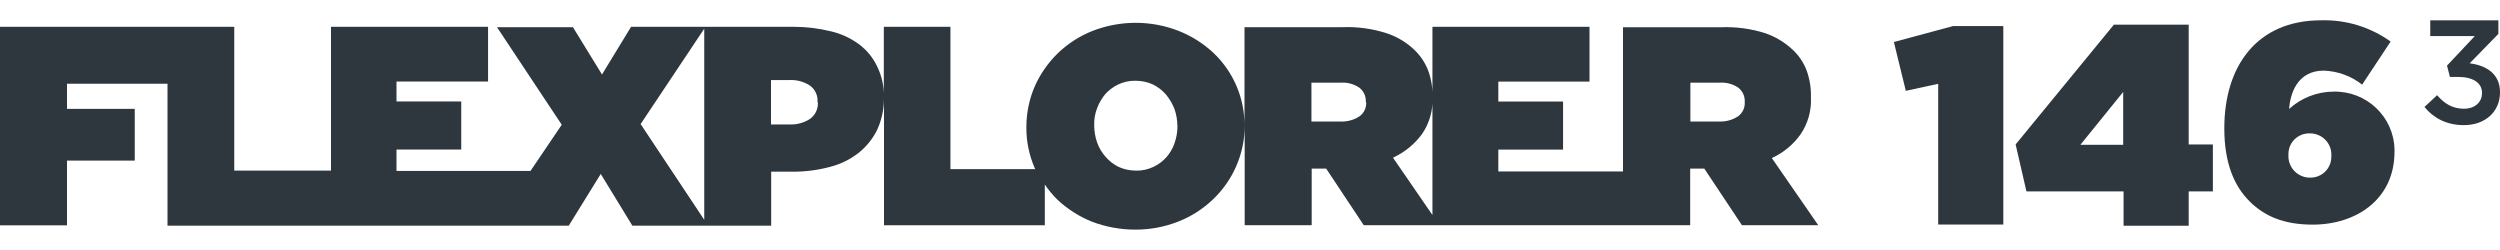
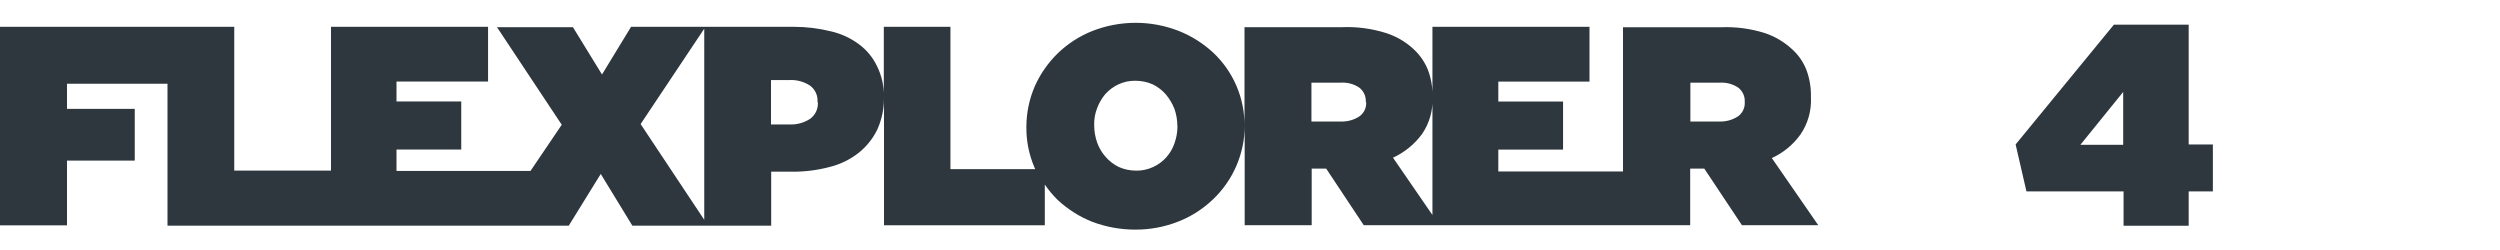
<svg xmlns="http://www.w3.org/2000/svg" id="Livello_1" viewBox="0 0 400 40">
  <defs>
    <style>.cls-1{fill:#2d373d;}</style>
  </defs>
  <g id="Raggruppa_522">
    <path id="Tracciato_8378" class="cls-1" d="m283.49,25.29c1.84-.84,3.42-2.14,4.59-3.78,1.19-1.74,1.77-3.82,1.67-5.91v-.12c.03-1.45-.21-2.9-.71-4.26-.48-1.24-1.23-2.35-2.2-3.25-1.26-1.19-2.76-2.1-4.41-2.66-2.29-.73-4.69-1.05-7.09-.95h-15.66v23.07h-19.95v-3.49h10.36v-7.69h-10.36v-3.19h14.59V4.29h-25.13v30.11l-6.31-9.17c1.85-.85,3.44-2.15,4.65-3.79,1.19-1.74,1.77-3.82,1.67-5.91v-.06c.03-1.45-.21-2.9-.72-4.26-.49-1.23-1.24-2.34-2.2-3.25-1.27-1.21-2.8-2.12-4.47-2.66-2.29-.73-4.69-1.05-7.09-.95h-15.6v15.79c.04-4.42-1.77-8.66-5-11.71-1.61-1.49-3.49-2.68-5.54-3.49-4.42-1.72-9.33-1.72-13.76,0-2.06.81-3.94,2.02-5.54,3.55-1.55,1.51-2.81,3.29-3.69,5.26-.9,2.05-1.36,4.27-1.37,6.51v.12c-.02,2.22.43,4.41,1.31,6.45.06.12.06.18.12.23h-13.58V4.29h-10.66v11.3c.06-1.72-.31-3.42-1.07-4.97-.66-1.4-1.66-2.62-2.92-3.55-1.35-1-2.89-1.7-4.53-2.07-1.91-.47-3.87-.71-5.84-.71h-26.08l-4.65,7.63-4.65-7.57h-12.15l10.36,15.61-5,7.39h-21.44v-3.43h10.36v-7.69h-10.36v-3.19h14.65V4.29h-25.13v23.01h-15.48V4.29H0v31.76h10.72v-10.35h10.84v-8.28h-10.84v-4.02h16.08v22.71h64.2l5.12-8.28,5.06,8.28h22.21v-8.64h3.45c2.01.01,4.01-.25,5.96-.77,1.67-.42,3.24-1.19,4.59-2.25,1.26-1.01,2.28-2.28,2.98-3.73.71-1.58,1.07-3.29,1.07-5.02v20.34h25.73v-6.51c.61.89,1.31,1.73,2.08,2.48,1.61,1.49,3.49,2.68,5.54,3.49,2.19.82,4.51,1.24,6.85,1.24,2.37.01,4.71-.43,6.91-1.3,2.06-.81,3.94-2.02,5.54-3.55,3.21-3.06,5.04-7.29,5.06-11.71v15.85h10.72v-9.05h2.32l6.01,9.05h52.23v-9.05h2.26l6.02,9.05h12.21l-7.44-10.76Zm-180.99-5.44l10.18-15.26v30.58l-10.18-15.32Zm28.36-3.43c.05,1.02-.42,2-1.25,2.6-.99.64-2.16.95-3.33.89h-2.92v-7.1h2.92c1.18-.07,2.35.25,3.33.89.82.61,1.27,1.59,1.19,2.6l.06.12Zm57.53,3.84c0,.91-.17,1.81-.47,2.66-.28.83-.73,1.59-1.31,2.25-.58.65-1.29,1.17-2.08,1.54-.86.4-1.79.61-2.74.59-.97,0-1.92-.19-2.8-.59-.79-.39-1.5-.93-2.08-1.6-.6-.67-1.07-1.46-1.37-2.31-.31-.88-.46-1.79-.47-2.72v-.12c-.02-.91.14-1.81.47-2.66.31-.82.75-1.58,1.31-2.25.58-.64,1.28-1.17,2.07-1.54.85-.4,1.79-.61,2.74-.59.97,0,1.92.19,2.8.59.79.39,1.5.93,2.08,1.6.58.69,1.04,1.47,1.37,2.31.31.88.46,1.79.47,2.72l.02.12Zm30.2-3.9c.05.88-.35,1.73-1.07,2.25-.9.59-1.96.88-3.04.83h-4.65v-6.21h4.65c1.05-.08,2.1.19,2.98.77.72.54,1.12,1.41,1.07,2.31l.07.06Zm60.57,0c.05.88-.35,1.73-1.07,2.25-.9.59-1.96.88-3.04.83h-4.59v-6.21h4.65c1.05-.08,2.1.19,2.98.77.72.54,1.12,1.41,1.07,2.31v.06Z" />
-     <path id="Tracciato_8379" class="cls-1" d="m310.11,13.41l-5.18,1.12-1.91-7.81,9.47-2.55h8.04v31.76h-10.42V13.41Z" />
    <path id="Tracciato_8380" class="cls-1" d="m339.71,30.62h-15.48l-1.73-7.51,15.72-19.16h11.97v19.16h3.87v7.51h-3.87v5.5h-10.42v-5.5h-.06Zm0-7.45v-8.46l-6.85,8.46h6.85Z" />
-     <path id="Tracciato_8381" class="cls-1" d="m359.9,32.18c-2.39-2.37-4.01-6.05-4.01-11.6v-.09c0-9.81,5.14-17.24,15.47-17.24,3.99-.12,7.91,1.08,11.14,3.4l-4.56,6.89c-1.75-1.38-3.9-2.16-6.14-2.24-4.29,0-5.37,3.76-5.55,6.14,1.94-1.78,4.48-2.77,7.13-2.78,5.25-.12,9.61,4,9.74,9.22,0,.11,0,.21,0,.32v.09c0,7.57-6.09,11.65-13.08,11.65-4.78,0-7.8-1.43-10.15-3.76m13.13-7.26v-.09c.05-1.88-1.44-3.44-3.34-3.49-.05,0-.09,0-.14,0-1.83-.04-3.35,1.4-3.39,3.22,0,.08,0,.15,0,.23v.09c-.07,1.88,1.42,3.47,3.31,3.54.05,0,.11,0,.16,0,1.84.03,3.35-1.42,3.39-3.24,0-.08,0-.17,0-.25" />
  </g>
-   <path class="cls-1" d="m387.92,17.11l2.02-1.88c1.18,1.39,2.5,2.17,4.33,2.17,1.62,0,2.85-.99,2.85-2.5v-.05c0-1.62-1.48-2.54-3.79-2.54h-1.34l-.47-1.81,4.45-4.73h-7.13v-2.52h10.9v2.17l-4.59,4.71c2.5.31,4.85,1.58,4.85,4.61v.05c0,3.04-2.33,5.23-5.77,5.23-2.87,0-4.92-1.2-6.31-2.9Z" />
</svg>